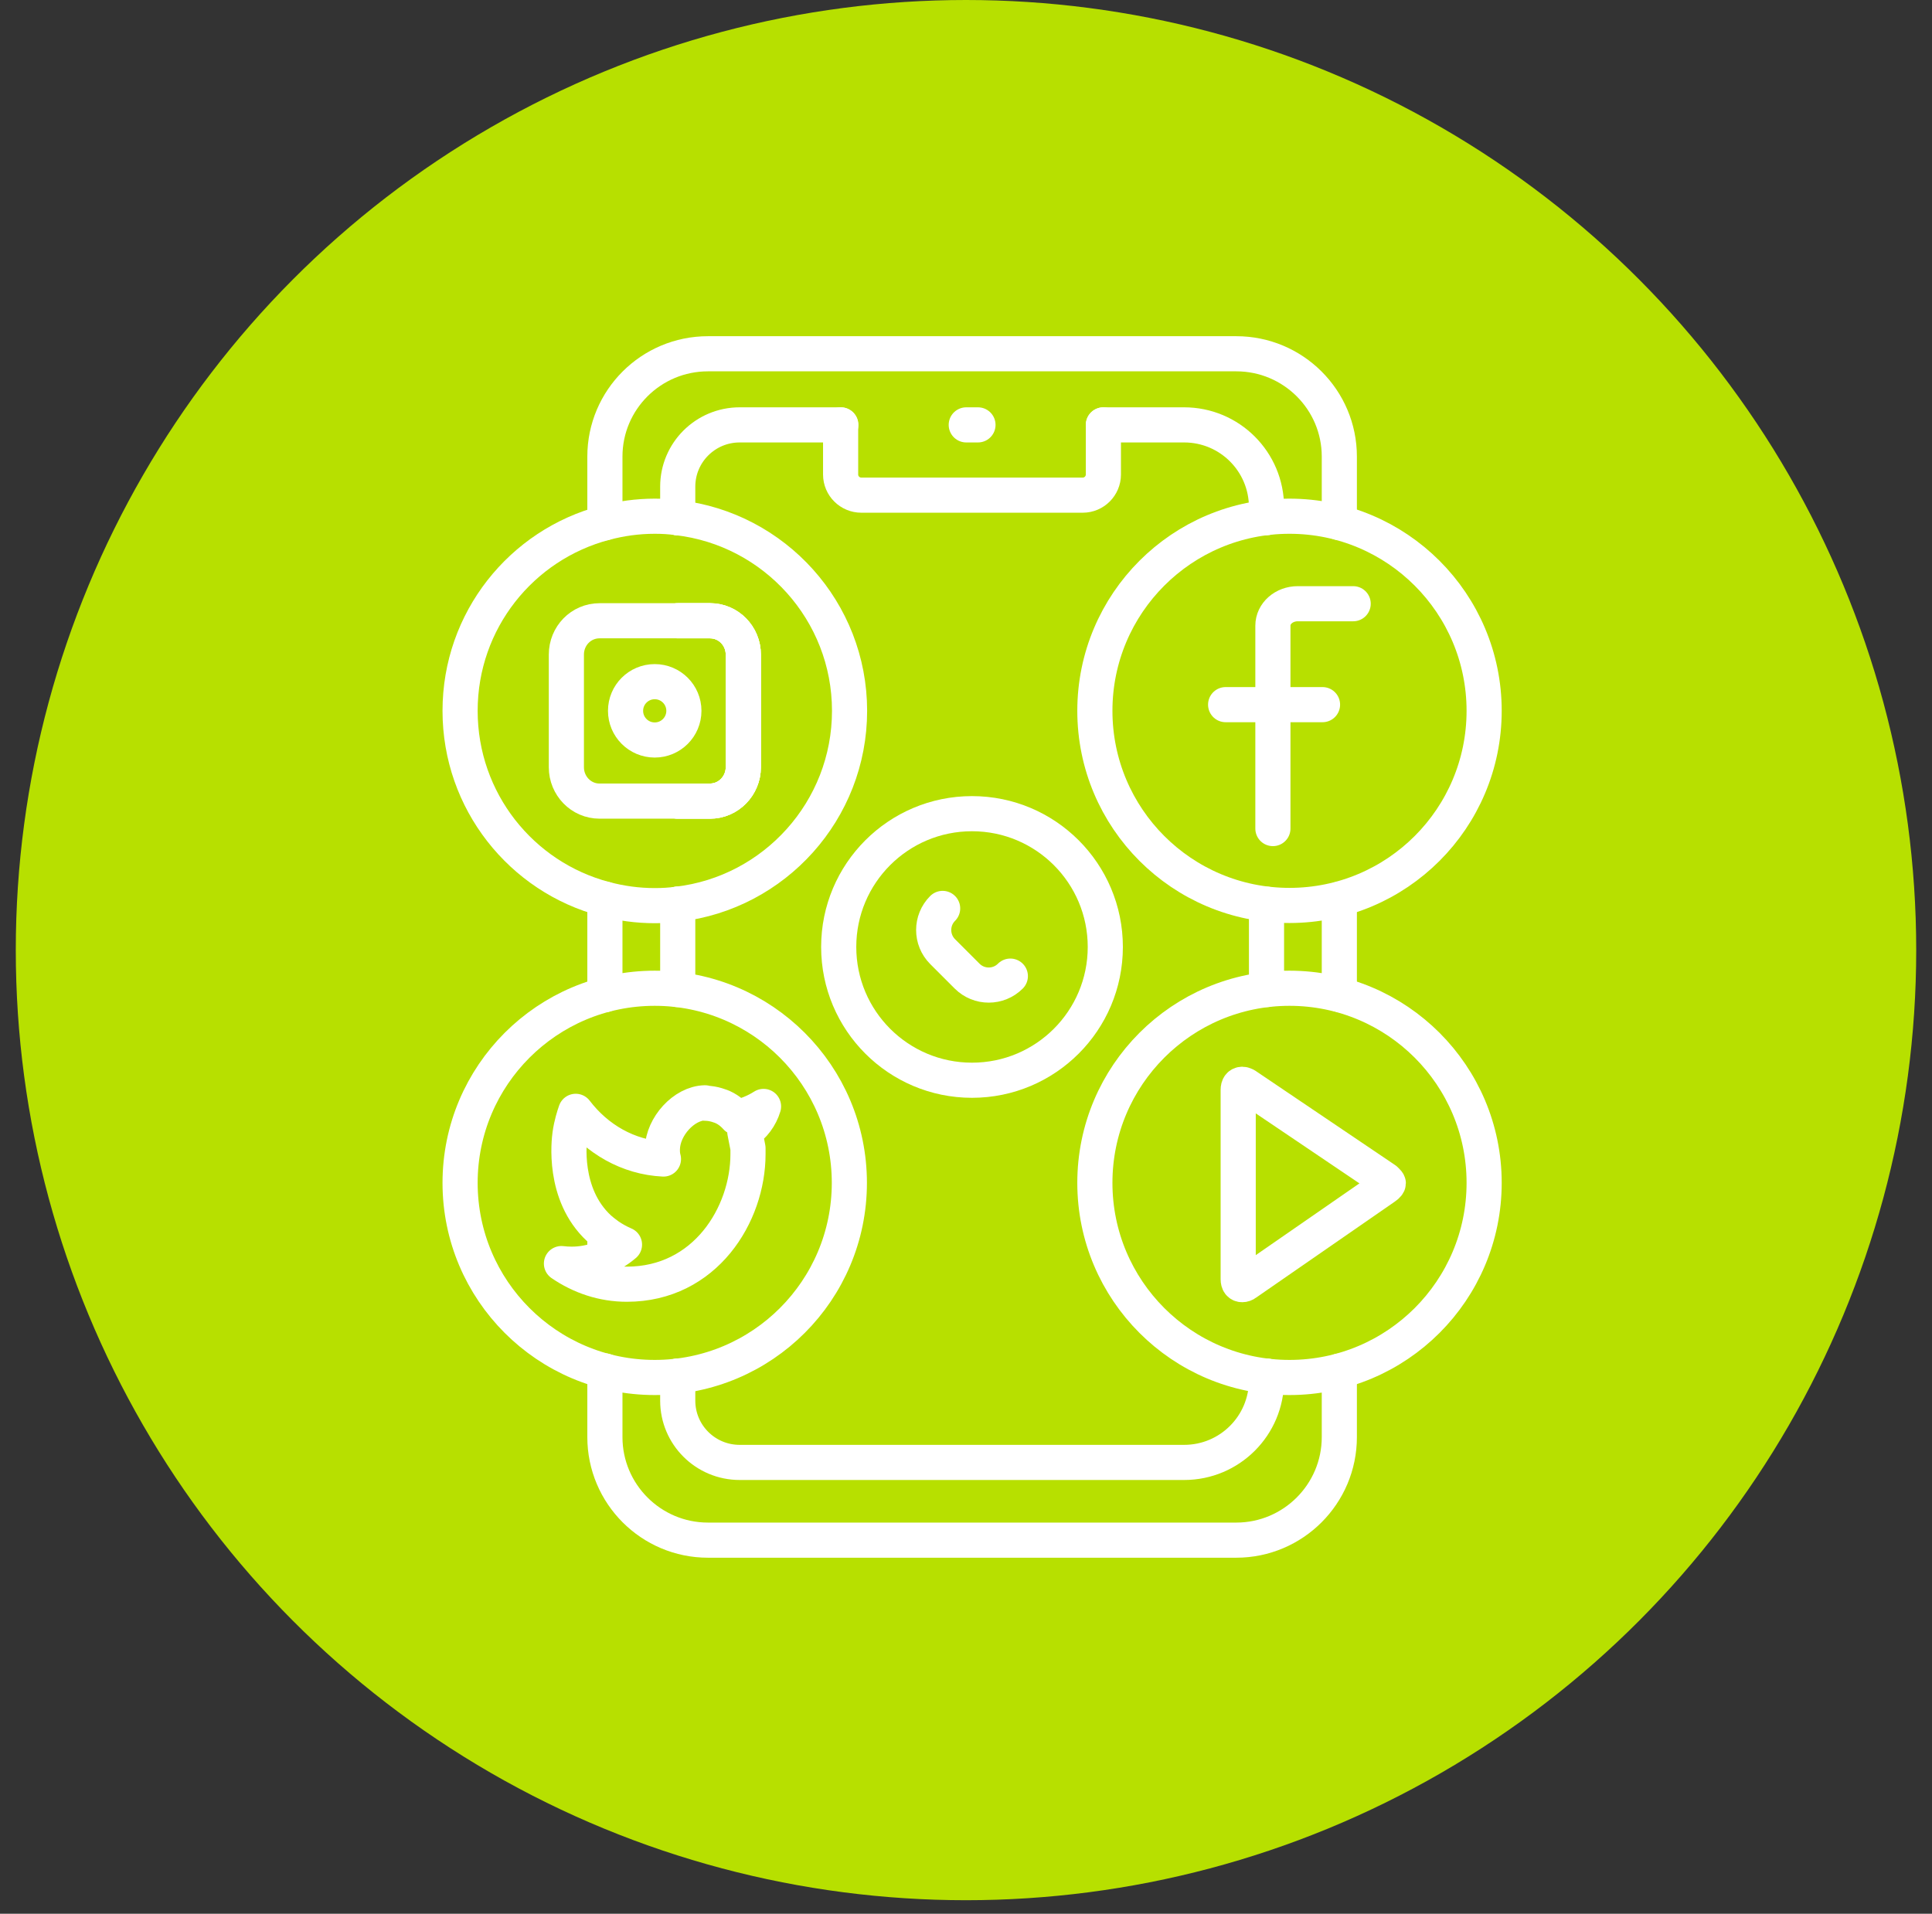
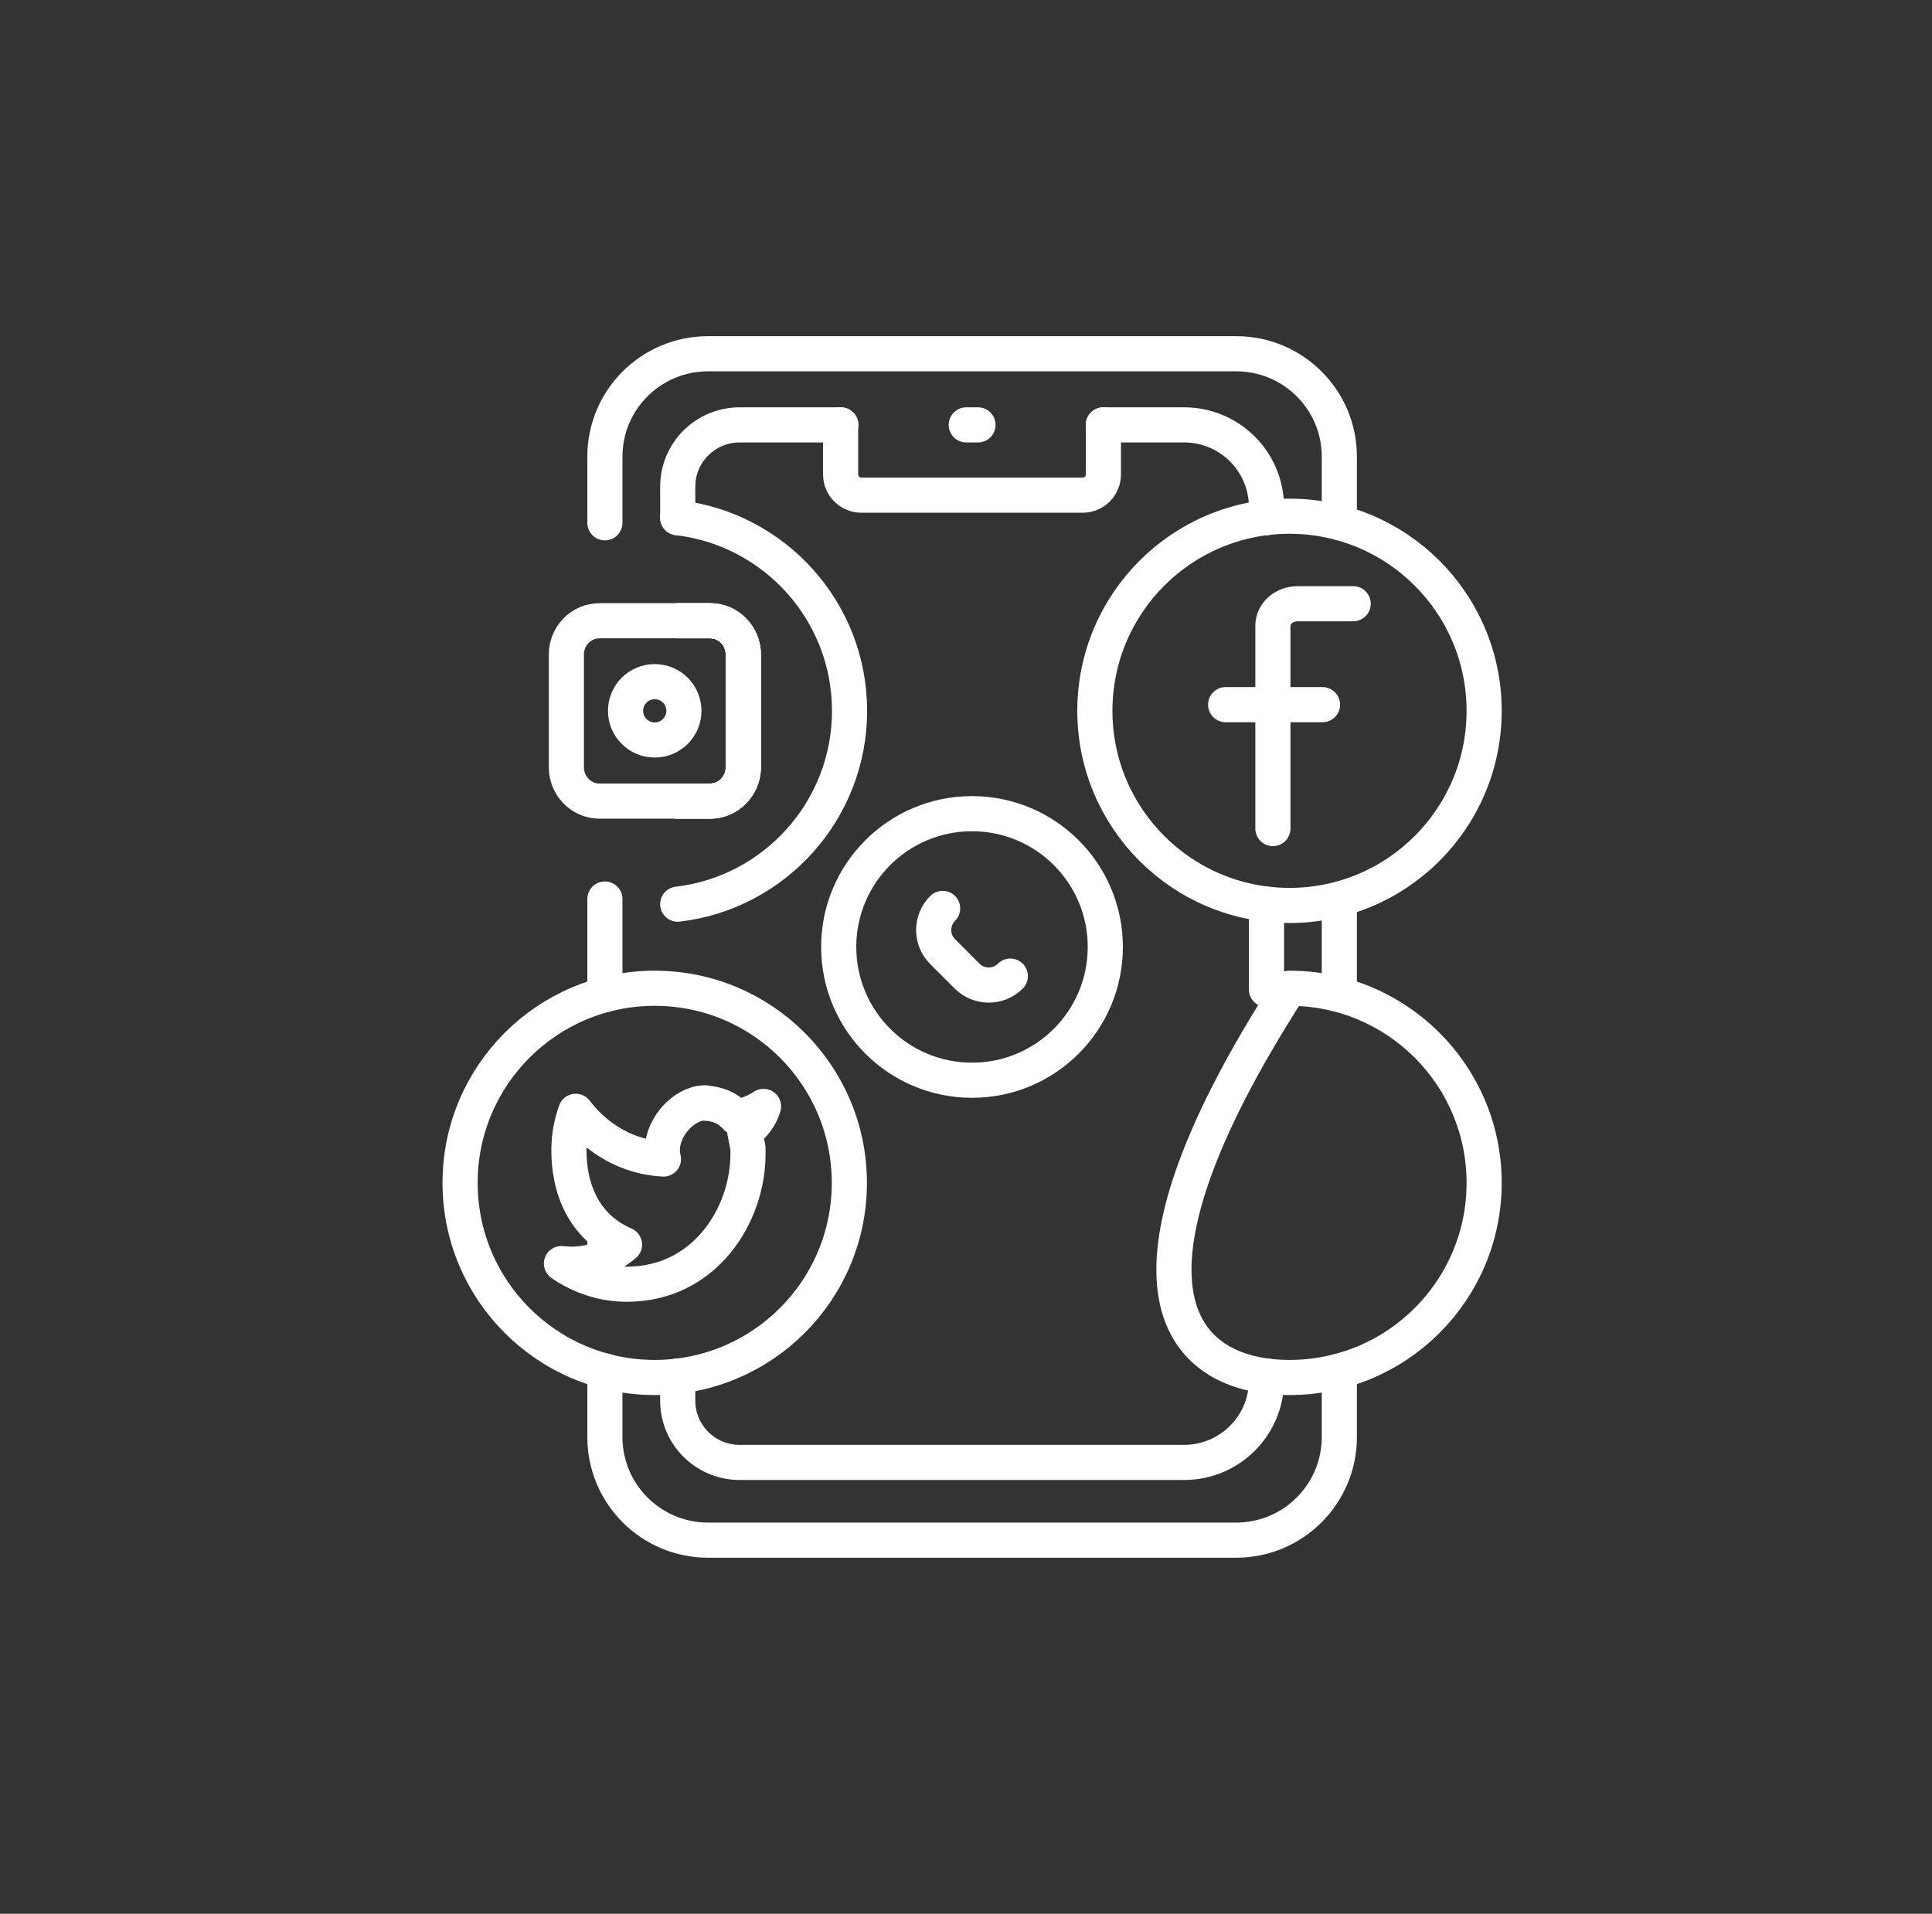
<svg xmlns="http://www.w3.org/2000/svg" width="107" height="106" viewBox="0 0 107 106" fill="none">
  <rect x="0" y="0" width="107" height="106" fill="#333333" stroke="none" />
-   <circle cx="53.5" cy="52.626" r="52.626" fill="#B7E000" />
  <g clip-path="url(#clip0_1_150)">
    <path d="M37.534 44.373H39.327C40.341 44.373 41.166 43.524 41.166 42.498V36.259C41.166 35.221 40.341 34.384 39.327 34.384H37.534M37.534 28.676C42.888 29.301 47.051 33.853 47.051 39.372C47.051 44.892 42.888 49.456 37.534 50.081M33.501 55.093V49.798M33.501 69.646V68.314M74.176 75.944V79.6C74.176 82.749 71.617 85.308 68.468 85.308H39.209C36.06 85.308 33.501 82.749 33.501 79.6V75.932M74.176 55.081V49.81M33.501 28.959V25.291C33.501 22.142 36.06 19.595 39.209 19.595H68.468C71.617 19.595 74.176 22.142 74.176 25.291V28.947" stroke="white" stroke-width="1.946" stroke-linecap="round" stroke-linejoin="round" />
-     <path d="M37.535 54.81V50.081" stroke="white" stroke-width="1.946" stroke-linecap="round" stroke-linejoin="round" />
    <path d="M61.109 23.534H65.579C68.102 23.534 70.143 25.574 70.143 28.098V28.676" stroke="white" stroke-width="1.946" stroke-linecap="round" stroke-linejoin="round" />
    <path d="M70.143 54.81V50.081" stroke="white" stroke-width="1.946" stroke-linecap="round" stroke-linejoin="round" />
    <path d="M70.144 76.215V76.439C70.144 78.963 68.103 81.003 65.58 81.003H40.967C39.068 81.003 37.535 79.47 37.535 77.583V76.215" stroke="white" stroke-width="1.946" stroke-linecap="round" stroke-linejoin="round" />
    <path d="M37.535 28.676V26.954C37.535 25.067 39.068 23.534 40.967 23.534H46.569" stroke="white" stroke-width="1.946" stroke-linecap="round" stroke-linejoin="round" />
    <path d="M37.535 44.373H39.327C40.342 44.373 41.167 43.524 41.167 42.498V36.259C41.167 35.221 40.342 34.384 39.327 34.384H37.535" stroke="white" stroke-width="1.946" stroke-linecap="round" stroke-linejoin="round" />
-     <path d="M37.534 50.081C37.121 50.14 36.697 50.163 36.26 50.163C35.305 50.163 34.385 50.034 33.501 49.798C28.878 48.583 25.481 44.373 25.481 39.372C25.481 34.372 28.878 30.174 33.501 28.959C34.385 28.723 35.305 28.593 36.26 28.593C36.697 28.593 37.121 28.617 37.534 28.676" stroke="white" stroke-width="1.946" stroke-linecap="round" stroke-linejoin="round" />
    <path d="M39.327 34.384H33.206C32.18 34.384 31.367 35.221 31.367 36.259V42.498C31.367 43.524 32.18 44.373 33.206 44.373H39.327C40.342 44.373 41.167 43.524 41.167 42.498V36.259C41.167 35.221 40.342 34.384 39.327 34.384Z" stroke="white" stroke-width="1.946" stroke-linecap="round" stroke-linejoin="round" />
    <path d="M36.261 40.988C37.153 40.988 37.876 40.265 37.876 39.372C37.876 38.48 37.153 37.757 36.261 37.757C35.368 37.757 34.645 38.48 34.645 39.372C34.645 40.265 35.368 40.988 36.261 40.988Z" stroke="white" stroke-width="1.946" stroke-linecap="round" stroke-linejoin="round" />
    <path d="M36.26 76.298C42.214 76.298 47.04 71.472 47.04 65.519C47.04 59.565 42.214 54.739 36.26 54.739C30.307 54.739 25.481 59.565 25.481 65.519C25.481 71.472 30.307 76.298 36.26 76.298Z" stroke="white" stroke-width="1.946" stroke-linecap="round" stroke-linejoin="round" />
    <path d="M39.068 61.108C39.539 61.108 39.964 61.297 40.023 61.32C40.412 61.497 40.66 61.757 40.789 61.898C41.32 61.78 41.827 61.58 42.287 61.285C42.11 61.875 41.733 62.37 41.249 62.688C41.308 62.995 41.367 63.302 41.426 63.596C41.426 63.703 41.426 63.809 41.426 63.927C41.426 67.276 39.056 71.132 34.716 71.132C33.383 71.132 32.145 70.708 31.095 69.989C31.284 70.012 31.473 70.024 31.661 70.024C32.758 70.024 33.784 69.623 34.586 68.939C33.902 68.644 33.442 68.278 33.171 68.031C31.142 66.144 31.52 63.172 31.567 62.83C31.649 62.264 31.791 61.827 31.885 61.556C33.053 63.089 34.787 64.103 36.744 64.198C36.709 64.08 36.673 63.88 36.685 63.62C36.721 62.394 37.877 61.108 39.044 61.084L39.068 61.108Z" stroke="white" stroke-width="1.946" stroke-linecap="round" stroke-linejoin="round" />
-     <path d="M71.416 76.298C77.37 76.298 82.196 71.472 82.196 65.518C82.196 59.565 77.37 54.739 71.416 54.739C65.463 54.739 60.637 59.565 60.637 65.518C60.637 71.472 65.463 76.298 71.416 76.298Z" stroke="white" stroke-width="1.946" stroke-linecap="round" stroke-linejoin="round" />
-     <path d="M76.724 65.341L68.987 60.117C68.987 60.117 68.87 60.058 68.811 60.058C68.657 60.058 68.575 60.164 68.575 60.365V61.91V70.224V70.837V70.861C68.575 71.05 68.657 71.156 68.799 71.156C68.87 71.156 68.94 71.132 68.999 71.085L76.7 65.754C76.842 65.66 76.889 65.577 76.889 65.542C76.889 65.518 76.842 65.436 76.724 65.353" stroke="white" stroke-width="1.946" stroke-linecap="round" stroke-linejoin="round" />
+     <path d="M71.416 76.298C77.37 76.298 82.196 71.472 82.196 65.518C82.196 59.565 77.37 54.739 71.416 54.739C60.637 71.472 65.463 76.298 71.416 76.298Z" stroke="white" stroke-width="1.946" stroke-linecap="round" stroke-linejoin="round" />
    <path d="M71.416 50.152C77.37 50.152 82.196 45.326 82.196 39.372C82.196 33.419 77.37 28.593 71.416 28.593C65.463 28.593 60.637 33.419 60.637 39.372C60.637 45.326 65.463 50.152 71.416 50.152Z" stroke="white" stroke-width="1.946" stroke-linecap="round" stroke-linejoin="round" />
    <path d="M70.497 45.894V34.655C70.497 33.983 71.11 33.44 71.876 33.44H74.943" stroke="white" stroke-width="1.946" stroke-linecap="round" stroke-linejoin="round" />
    <path d="M67.879 39.03H73.245" stroke="white" stroke-width="1.946" stroke-linecap="round" stroke-linejoin="round" />
    <path d="M61.109 23.534V26.282C61.109 26.907 60.602 27.426 59.965 27.426H47.7C47.075 27.426 46.556 26.919 46.556 26.282V23.534" stroke="white" stroke-width="1.946" stroke-linecap="round" stroke-linejoin="round" />
    <path d="M53.514 23.534H54.163" stroke="white" stroke-width="1.946" stroke-linecap="round" stroke-linejoin="round" />
    <path d="M53.832 59.834C57.91 59.834 61.215 56.529 61.215 52.451C61.215 48.374 57.91 45.069 53.832 45.069C49.755 45.069 46.45 48.374 46.45 52.451C46.45 56.529 49.755 59.834 53.832 59.834Z" stroke="white" stroke-width="1.946" stroke-linecap="round" stroke-linejoin="round" />
    <path d="M55.956 54.067C55.296 54.728 54.222 54.728 53.562 54.067L52.206 52.711C51.545 52.05 51.545 50.977 52.206 50.317" stroke="white" stroke-width="1.946" stroke-linecap="round" stroke-linejoin="round" />
  </g>
  <defs>
    <clipPath id="clip0_1_150">
      <rect width="58.673" height="67.659" fill="white" transform="translate(24.502 18.616)" />
    </clipPath>
  </defs>
</svg>